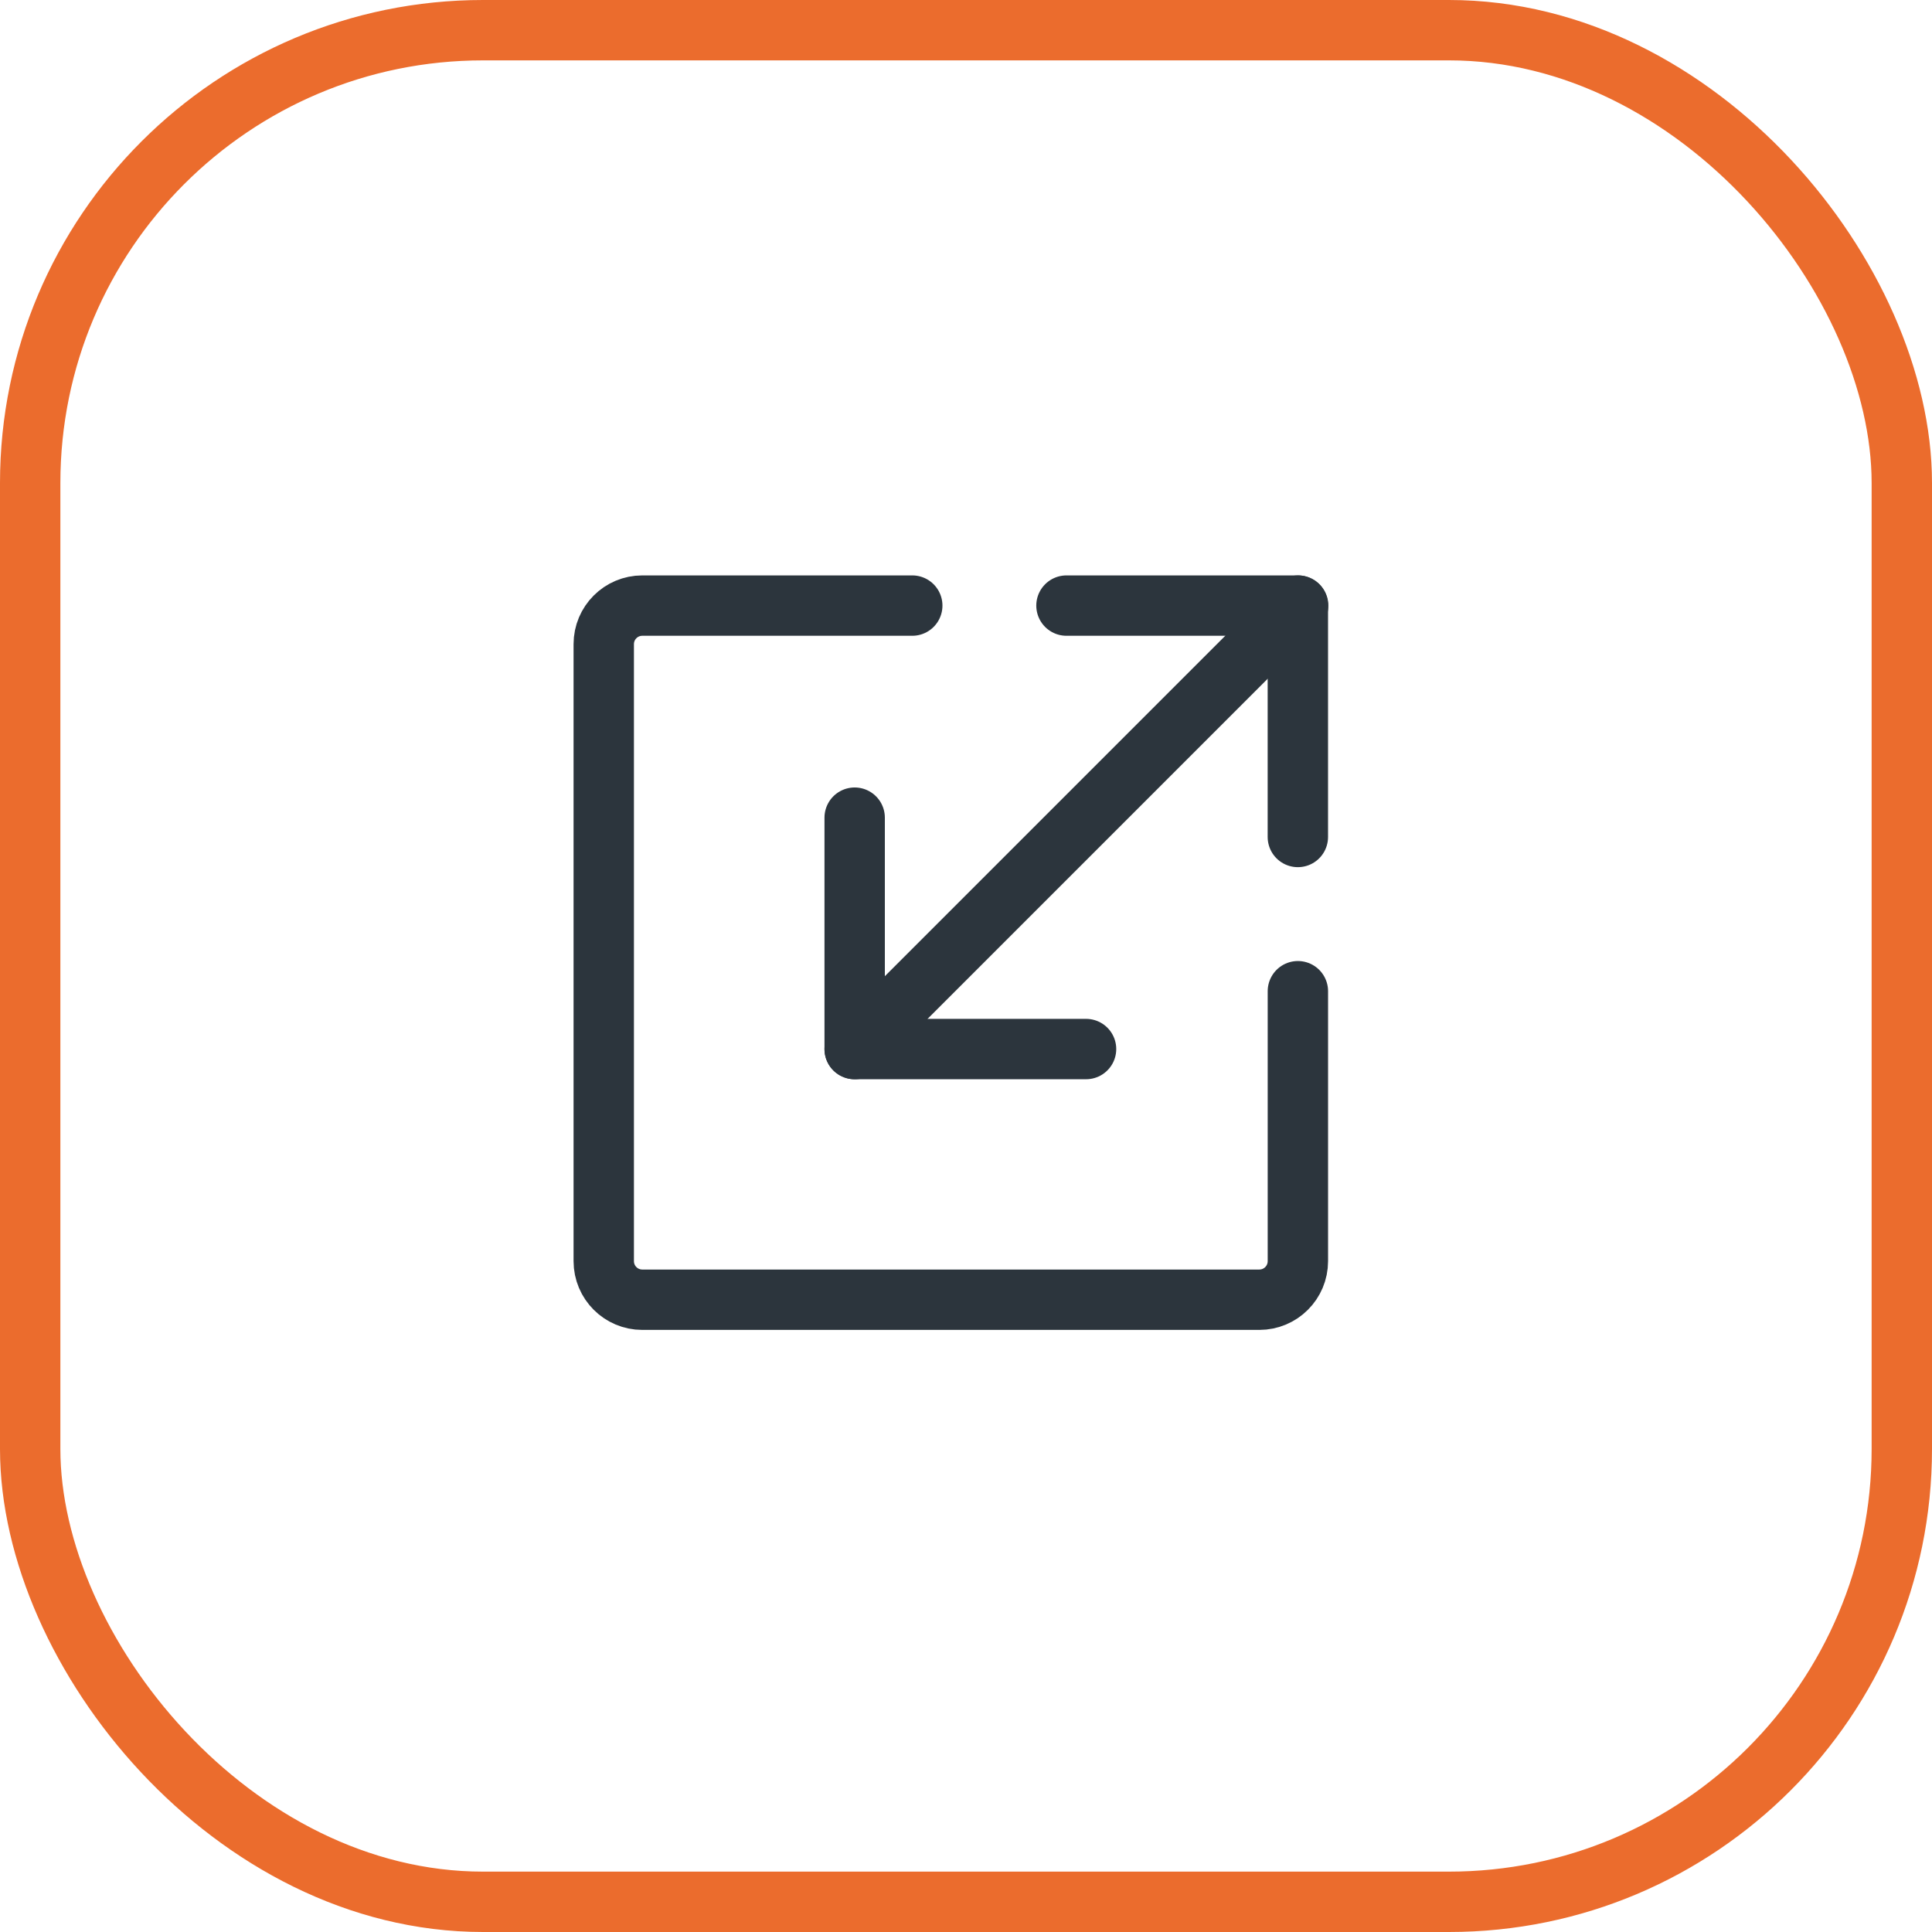
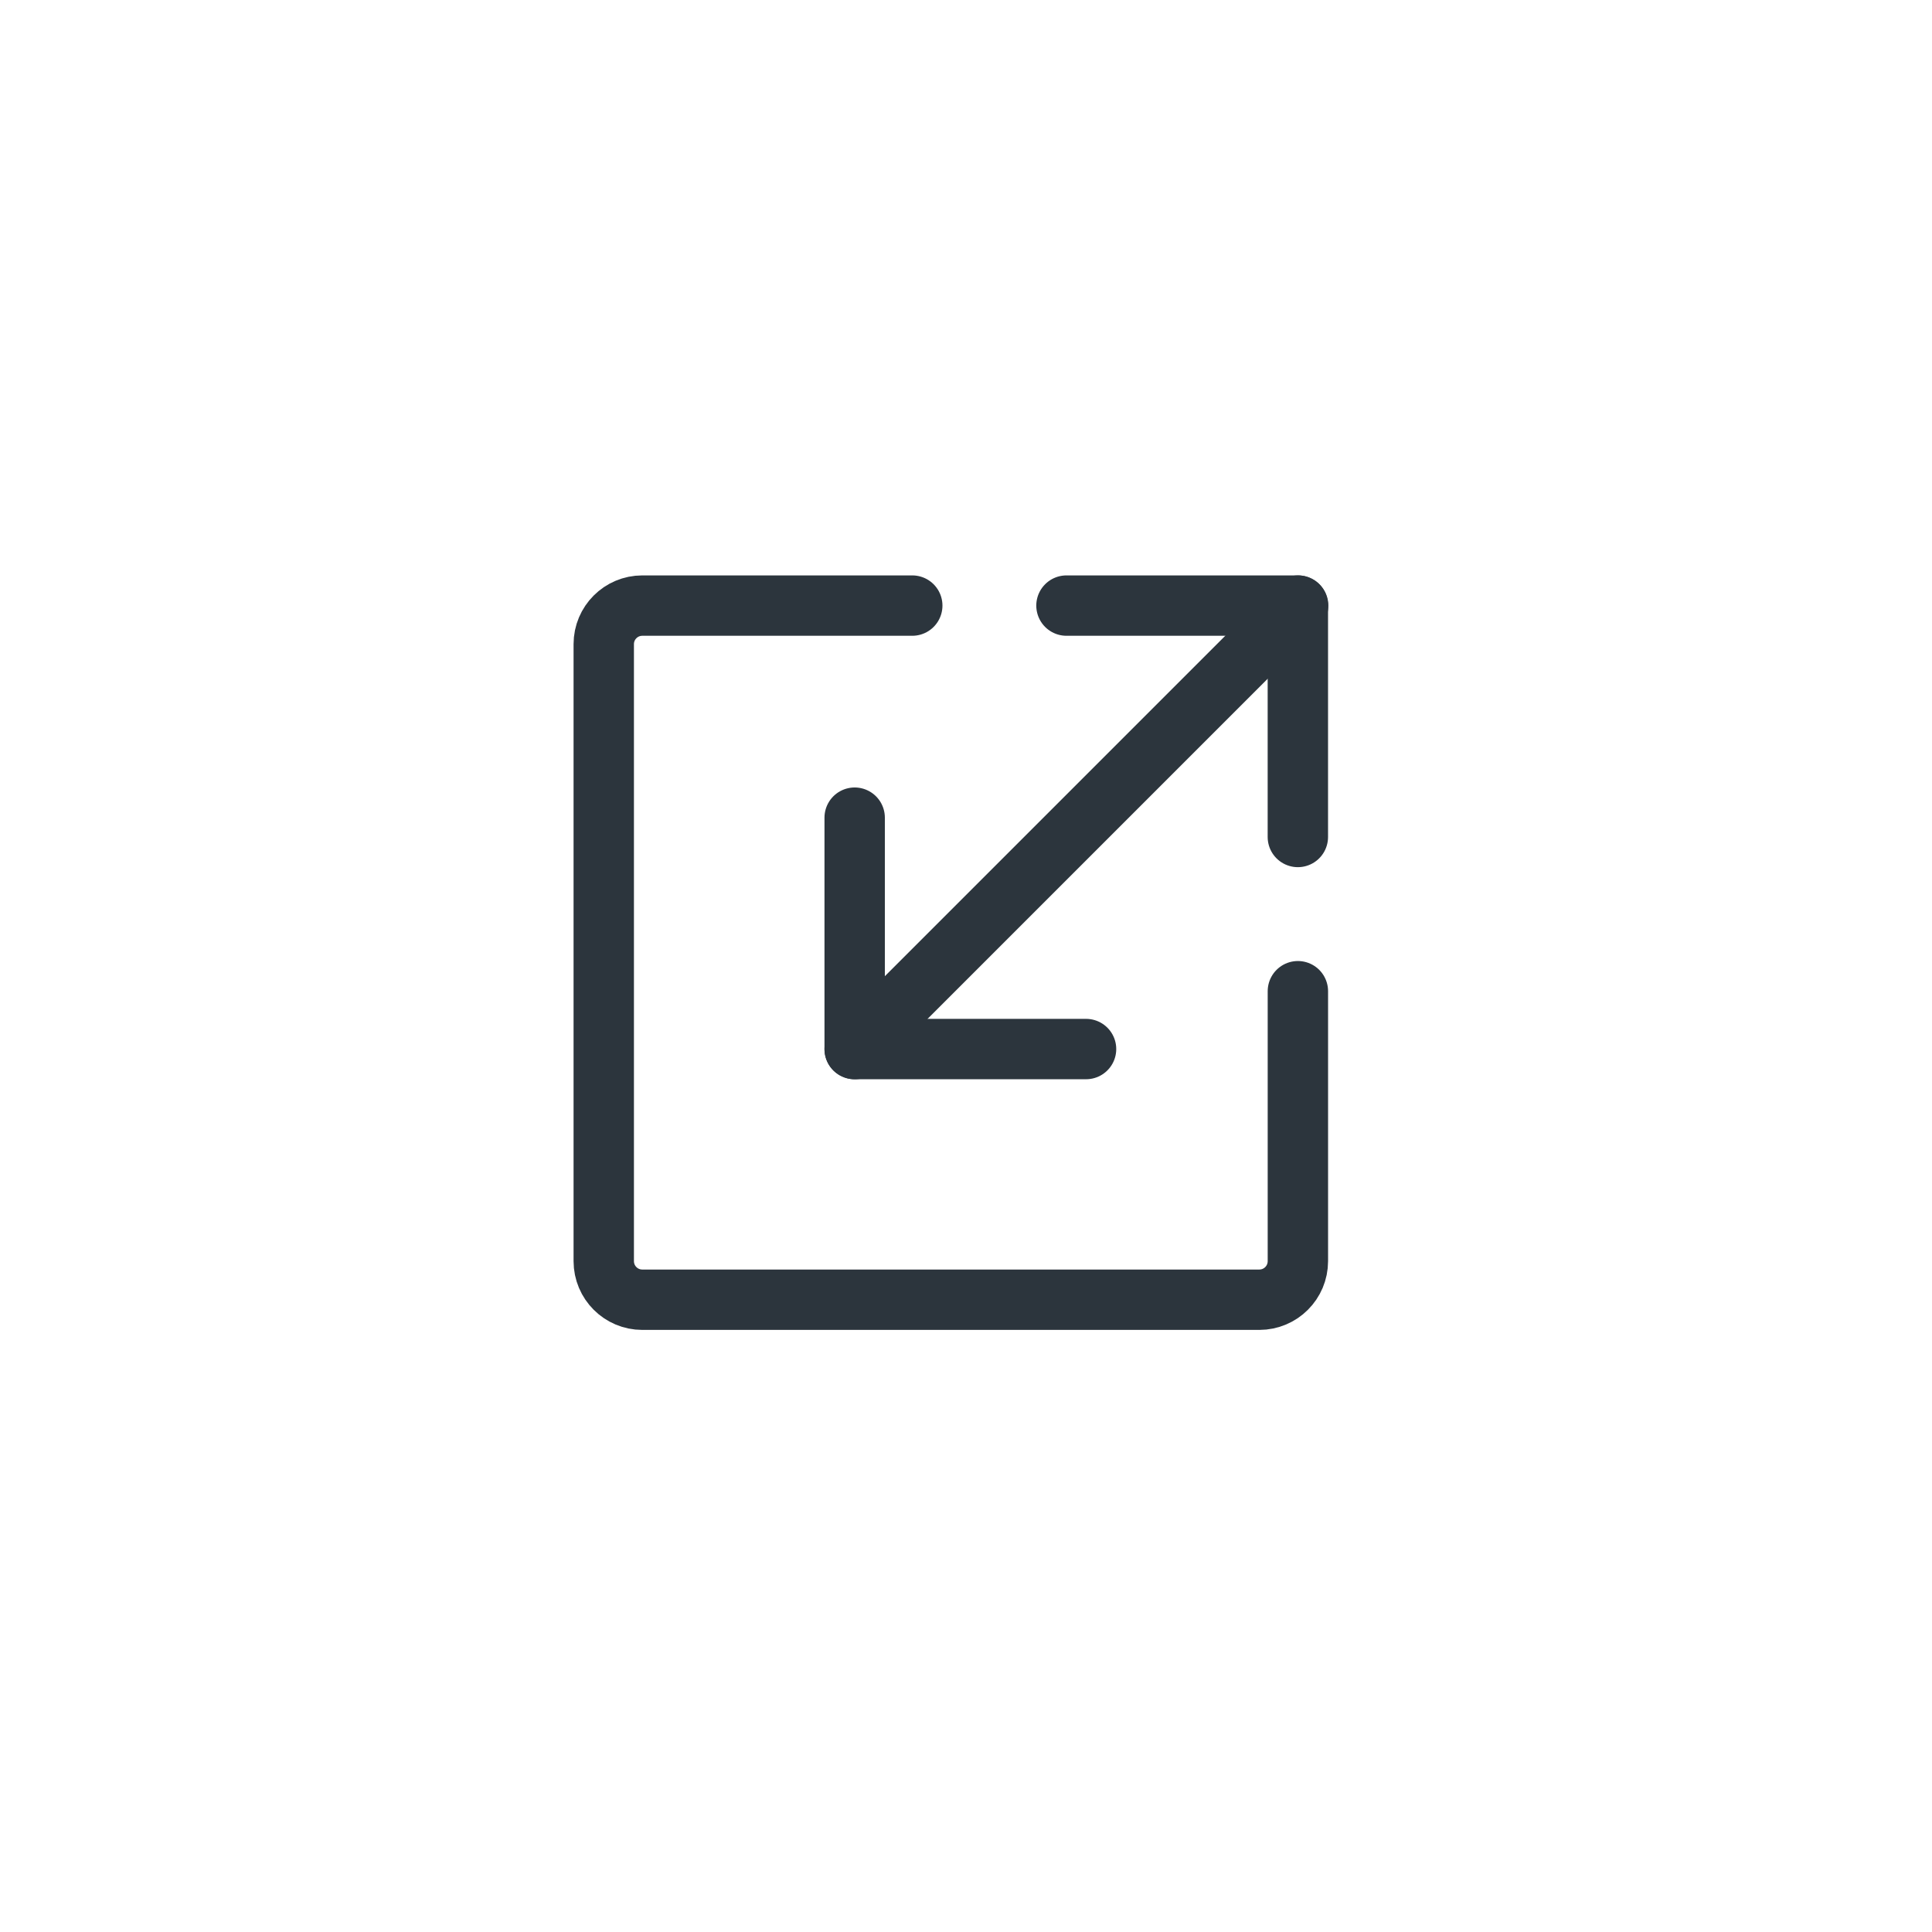
<svg xmlns="http://www.w3.org/2000/svg" width="64" height="64" viewBox="0 0 64 64" fill="none">
-   <rect x="1" y="1" width="62" height="62" rx="15" stroke="#EB6C2D" stroke-width="2" />
  <path d="M35.328 20.061H42.993V27.726" stroke="#2C353D" stroke-width="2" stroke-linecap="round" stroke-linejoin="round" />
  <path d="M35.977 34.751H28.312V27.086" stroke="#2C353D" stroke-width="2" stroke-linecap="round" stroke-linejoin="round" />
  <path d="M43.003 20.061L28.312 34.752" stroke="#2C353D" stroke-width="2" stroke-linecap="round" stroke-linejoin="round" />
  <path d="M30.22 20.061H21.277C20.572 20.061 20 20.633 20 21.338V41.777C20 42.483 20.572 43.055 21.277 43.055H41.716C42.422 43.055 42.994 42.483 42.994 41.777V32.835" stroke="#2C353D" stroke-width="2" stroke-linecap="round" stroke-linejoin="round" />
</svg>